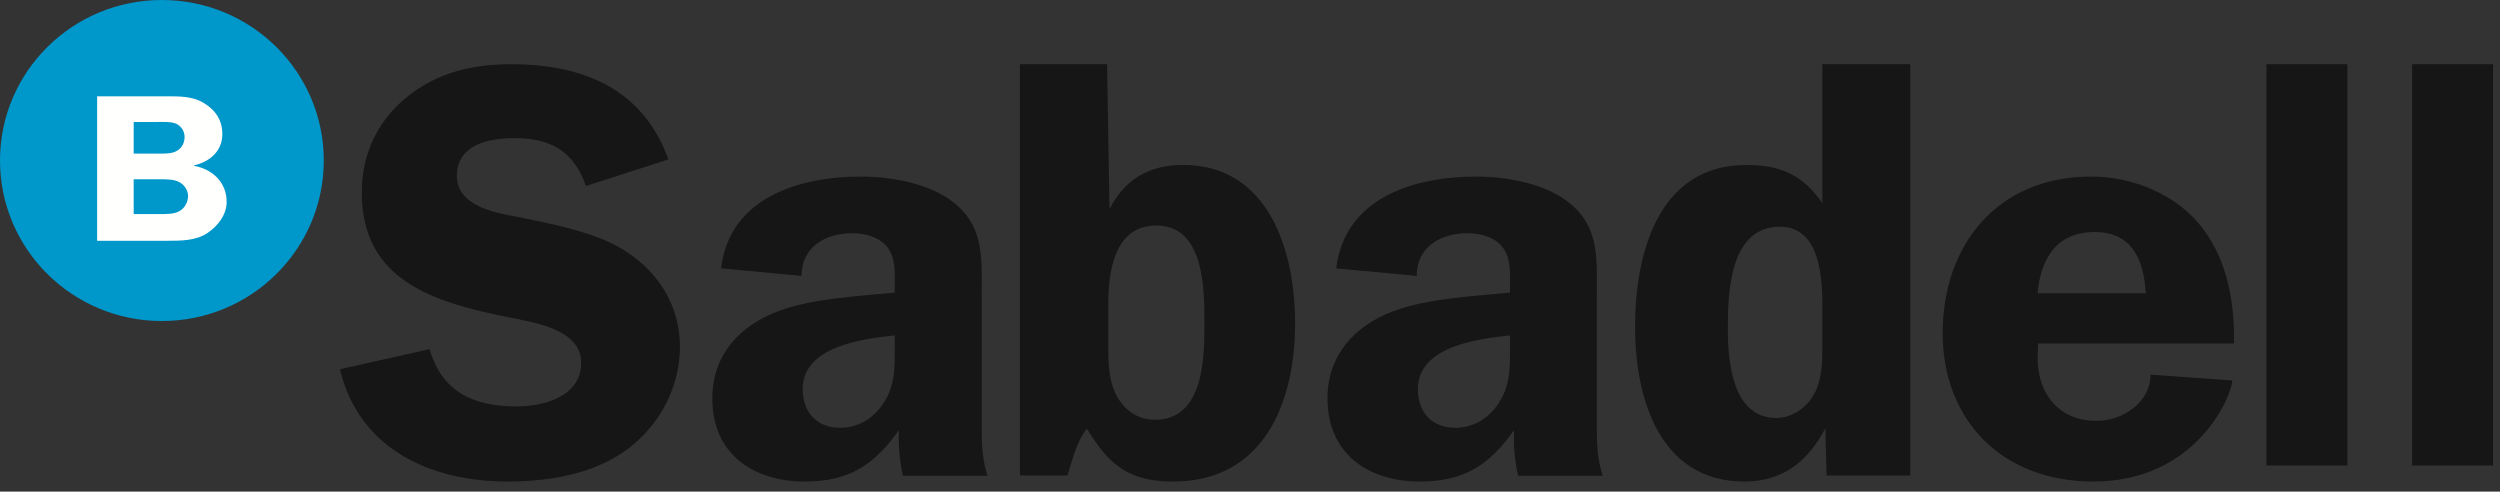
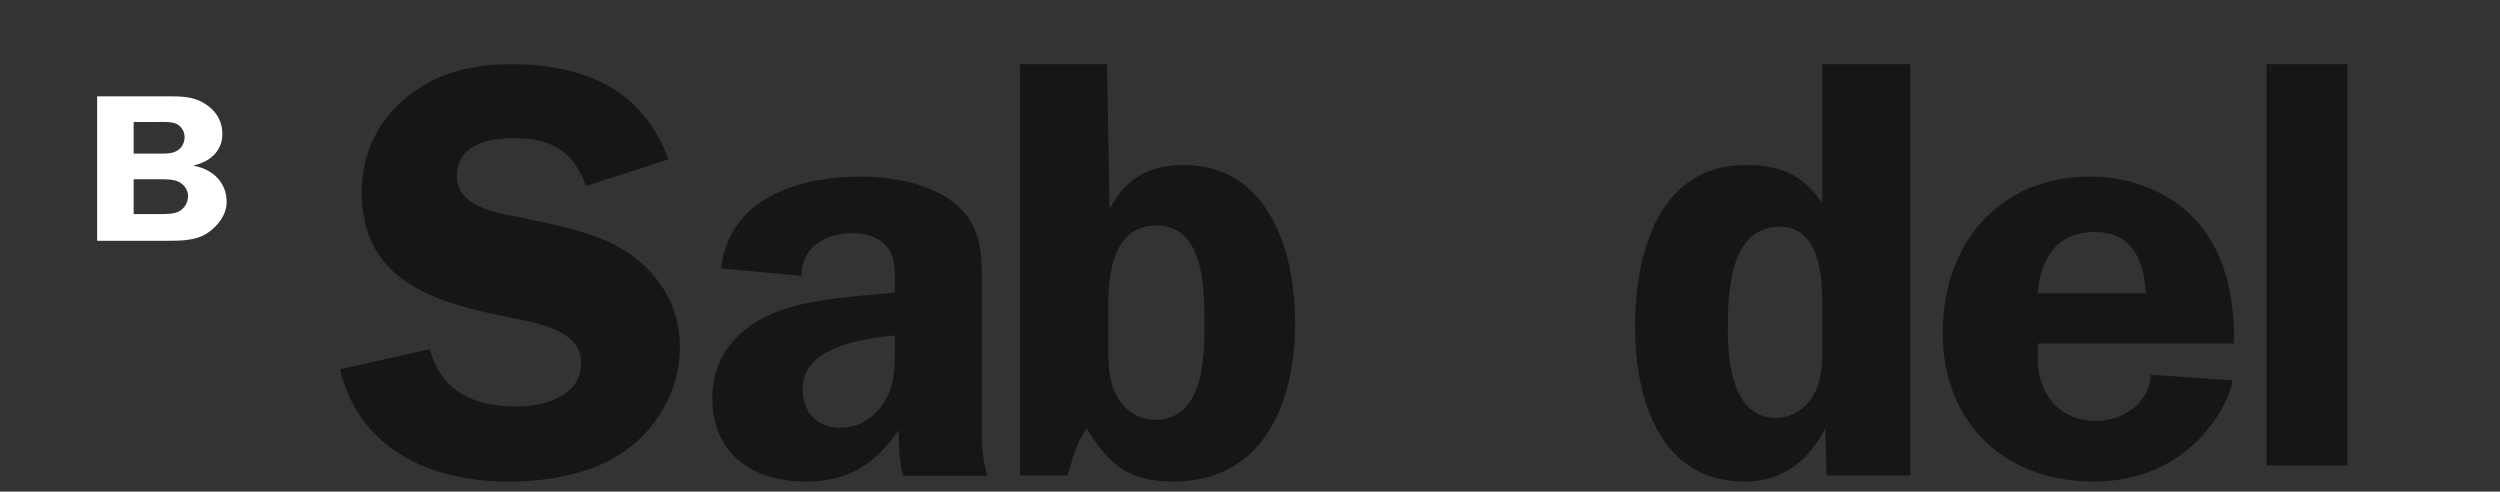
<svg xmlns="http://www.w3.org/2000/svg" width="178px" height="35px" viewBox="0 0 178 35" version="1.1">
  <rect x="0" y="0" width="178" height="35" fill="#333333" stroke="none" />
  <title>banco-sabadell</title>
  <desc>Created with Sketch.</desc>
  <g id="006-1440-Investment" stroke="none" stroke-width="1" fill="none" fill-rule="evenodd">
    <g id="006-investors-darwin" transform="translate(-624, -2252)">
      <g id="we-are-trusted-by-copy" transform="translate(0, 2145)">
        <g id="logos-color" transform="translate(128, 81)">
          <g id="Stacked-Group">
            <g id="banco-sabadell" transform="translate(496, 26)">
-               <path d="M0,11.429 C0,5.116 5.157,0 11.524,0 C17.893,0 23.053,5.116 23.053,11.429 C23.053,17.739 17.893,22.857 11.524,22.857 C5.157,22.857 0,17.739 0,11.429" id="Fill-1" fill="#0097CB" />
              <path d="M0,11.429 C0,5.116 5.157,0 11.524,0 C17.893,0 23.053,5.116 23.053,11.429 C23.053,17.739 17.893,22.857 11.524,22.857 C5.157,22.857 0,17.739 0,11.429 Z" id="Stroke-2" />
              <path d="M9.518,12.764 L11.441,12.764 C11.86,12.764 12.38,12.764 12.753,12.959 C13.129,13.154 13.39,13.557 13.39,13.949 C13.39,14.368 13.179,14.789 12.803,15.016 C12.395,15.267 11.797,15.24 11.324,15.24 L9.518,15.24 L9.518,12.764 Z M9.518,8.686 L11.094,8.686 C11.535,8.686 12.218,8.638 12.591,8.833 C12.951,9.03 13.143,9.391 13.143,9.763 C13.143,10.109 12.983,10.485 12.675,10.692 C12.285,10.964 11.747,10.937 11.29,10.937 L9.518,10.937 L9.518,8.686 Z M6.916,6.857 L6.916,17.143 L11.907,17.143 C12.868,17.143 13.96,17.143 14.773,16.589 C15.554,16.062 16.137,15.267 16.137,14.368 C16.137,13.034 15.194,12.06 13.811,11.805 L13.811,11.774 C14.984,11.506 15.831,10.724 15.831,9.553 C15.831,8.58 15.36,7.828 14.462,7.305 C13.699,6.857 12.787,6.857 11.907,6.857 L6.916,6.857 Z" id="Fill-3" fill="#FFFFFE" />
              <path d="M47.593,11.349 C45.779,6.339 41.55,4.571 36.37,4.571 C33.65,4.571 31.108,5.161 28.949,6.928 C26.836,8.655 25.758,11.012 25.758,13.706 C25.758,20.017 30.933,21.53 36.202,22.588 C38.01,22.961 41.381,23.425 41.381,25.826 C41.381,28.225 38.746,28.937 36.765,28.937 C33.697,28.937 31.454,27.887 30.591,24.858 L24.206,26.288 C25.54,31.929 30.591,34.286 36.155,34.286 C39.133,34.286 42.371,33.736 44.743,31.929 C47.028,30.201 48.411,27.508 48.411,24.689 C48.411,21.826 46.944,19.428 44.528,17.872 C42.457,16.523 39.222,15.934 36.801,15.43 C35.121,15.134 32.532,14.63 32.532,12.523 C32.532,10.297 34.78,9.835 36.629,9.835 C39.259,9.835 40.86,10.799 41.72,13.244 L47.593,11.349" id="Fill-4" fill="#161617" />
              <path d="M70.311,33.875 C69.977,32.845 69.897,31.814 69.897,30.748 L69.897,21 C69.897,18.492 70.107,16.193 67.956,14.466 C66.266,13.066 63.464,12.571 61.319,12.571 C56.904,12.571 51.953,14.053 51.337,19.106 L57.068,19.645 C57.068,17.591 58.758,16.604 60.701,16.604 C61.603,16.604 62.635,16.891 63.172,17.591 C63.789,18.37 63.707,19.44 63.707,20.343 L63.707,20.834 C61.154,21.084 57.811,21.249 55.419,22.152 C52.657,23.181 50.716,25.279 50.716,28.363 C50.716,32.308 53.602,34.286 57.315,34.286 C60.452,34.286 62.266,33.089 63.997,30.626 C63.96,31.694 64.044,32.803 64.287,33.875 L70.311,33.875 Z M63.707,24.703 C63.707,26.182 63.754,27.417 62.888,28.732 C62.182,29.802 61.072,30.459 59.833,30.459 C58.143,30.459 57.151,29.348 57.151,27.704 C57.151,24.66 61.397,24.127 63.707,23.881 L63.707,24.703 Z" id="Fill-5" fill="#161617" />
              <path d="M78.909,21.647 C78.909,19.341 79.335,16.057 82.332,16.057 C85.754,16.057 85.754,20.581 85.754,23.014 C85.754,25.362 85.754,29.886 82.246,29.886 C81.113,29.886 80.221,29.331 79.63,28.391 C78.955,27.327 78.909,25.958 78.909,24.765 L78.909,21.647 Z M72.617,33.859 L76,33.859 C76.376,32.706 76.629,31.464 77.392,30.524 C78.955,33.133 80.43,34.286 83.514,34.286 C89.976,34.286 92.212,28.689 92.212,23.014 C92.212,17.89 90.356,11.744 84.231,11.744 C81.826,11.744 80.054,12.768 78.996,14.904 L78.825,4.571 L72.617,4.571 L72.617,33.859 Z" id="Fill-6" fill="#161617" />
-               <path d="M114.112,33.875 C113.779,32.845 113.693,31.814 113.693,30.748 L113.693,21 C113.693,18.492 113.902,16.193 111.759,14.466 C110.067,13.066 107.263,12.571 105.116,12.571 C100.704,12.571 95.756,14.053 95.139,19.106 L100.87,19.645 C100.87,17.591 102.561,16.604 104.5,16.604 C105.408,16.604 106.435,16.891 106.973,17.591 C107.592,18.37 107.512,19.44 107.512,20.343 L107.512,20.834 C104.955,21.084 101.612,21.249 99.219,22.152 C96.456,23.181 94.517,25.279 94.517,28.363 C94.517,32.308 97.407,34.286 101.115,34.286 C104.249,34.286 106.063,33.089 107.8,30.626 C107.757,31.694 107.841,32.803 108.088,33.875 L114.112,33.875 Z M107.512,24.703 C107.512,26.182 107.555,27.417 106.686,28.732 C105.984,29.802 104.871,30.459 103.633,30.459 C101.945,30.459 100.953,29.348 100.953,27.704 C100.953,24.66 105.2,24.127 107.512,23.881 L107.512,24.703 Z" id="Fill-7" fill="#161617" />
              <path d="M136.012,33.859 L136.012,4.571 L129.752,4.571 L129.752,14.477 C128.392,12.466 126.767,11.744 124.339,11.744 C118.038,11.744 116.417,18.103 116.417,23.269 C116.417,28.304 118.125,34.286 124.21,34.286 C126.982,34.286 128.771,32.79 129.965,30.486 L130.051,33.859 L136.012,33.859 Z M129.752,24.803 C129.752,25.873 129.707,27.025 129.193,28.009 C128.685,28.991 127.621,29.758 126.47,29.758 C123.361,29.758 123.021,25.789 123.021,23.438 C123.021,20.838 123.146,16.143 126.727,16.143 C129.581,16.143 129.752,19.727 129.752,21.816 L129.752,24.803 Z" id="Fill-8" fill="#161617" />
              <path d="M159.062,24.455 C159.105,21.617 158.637,18.657 156.842,16.272 C155.048,13.888 151.92,12.571 148.885,12.571 C142.127,12.571 138.317,17.546 138.317,23.716 C138.317,29.924 142.552,34.286 149.056,34.286 C156.413,34.286 158.938,28.113 158.938,27.088 L153.12,26.675 C153.12,28.607 151.191,29.966 149.268,29.966 C146.527,29.966 145.077,27.95 145.077,25.484 L145.117,24.455 L159.062,24.455 Z M145.077,20.88 C145.291,18.492 146.362,16.52 149.145,16.52 C151.881,16.52 152.648,18.616 152.779,20.88 L145.077,20.88 Z" id="Fill-9" fill="#161617" />
              <polygon id="Fill-10" fill="#161617" points="161.37 33.143 167.134 33.143 167.134 4.571 161.37 4.571" />
-               <polygon id="Fill-11" fill="#161617" points="171.744 33.143 177.507 33.143 177.507 4.571 171.744 4.571" />
            </g>
          </g>
        </g>
      </g>
    </g>
  </g>
</svg>